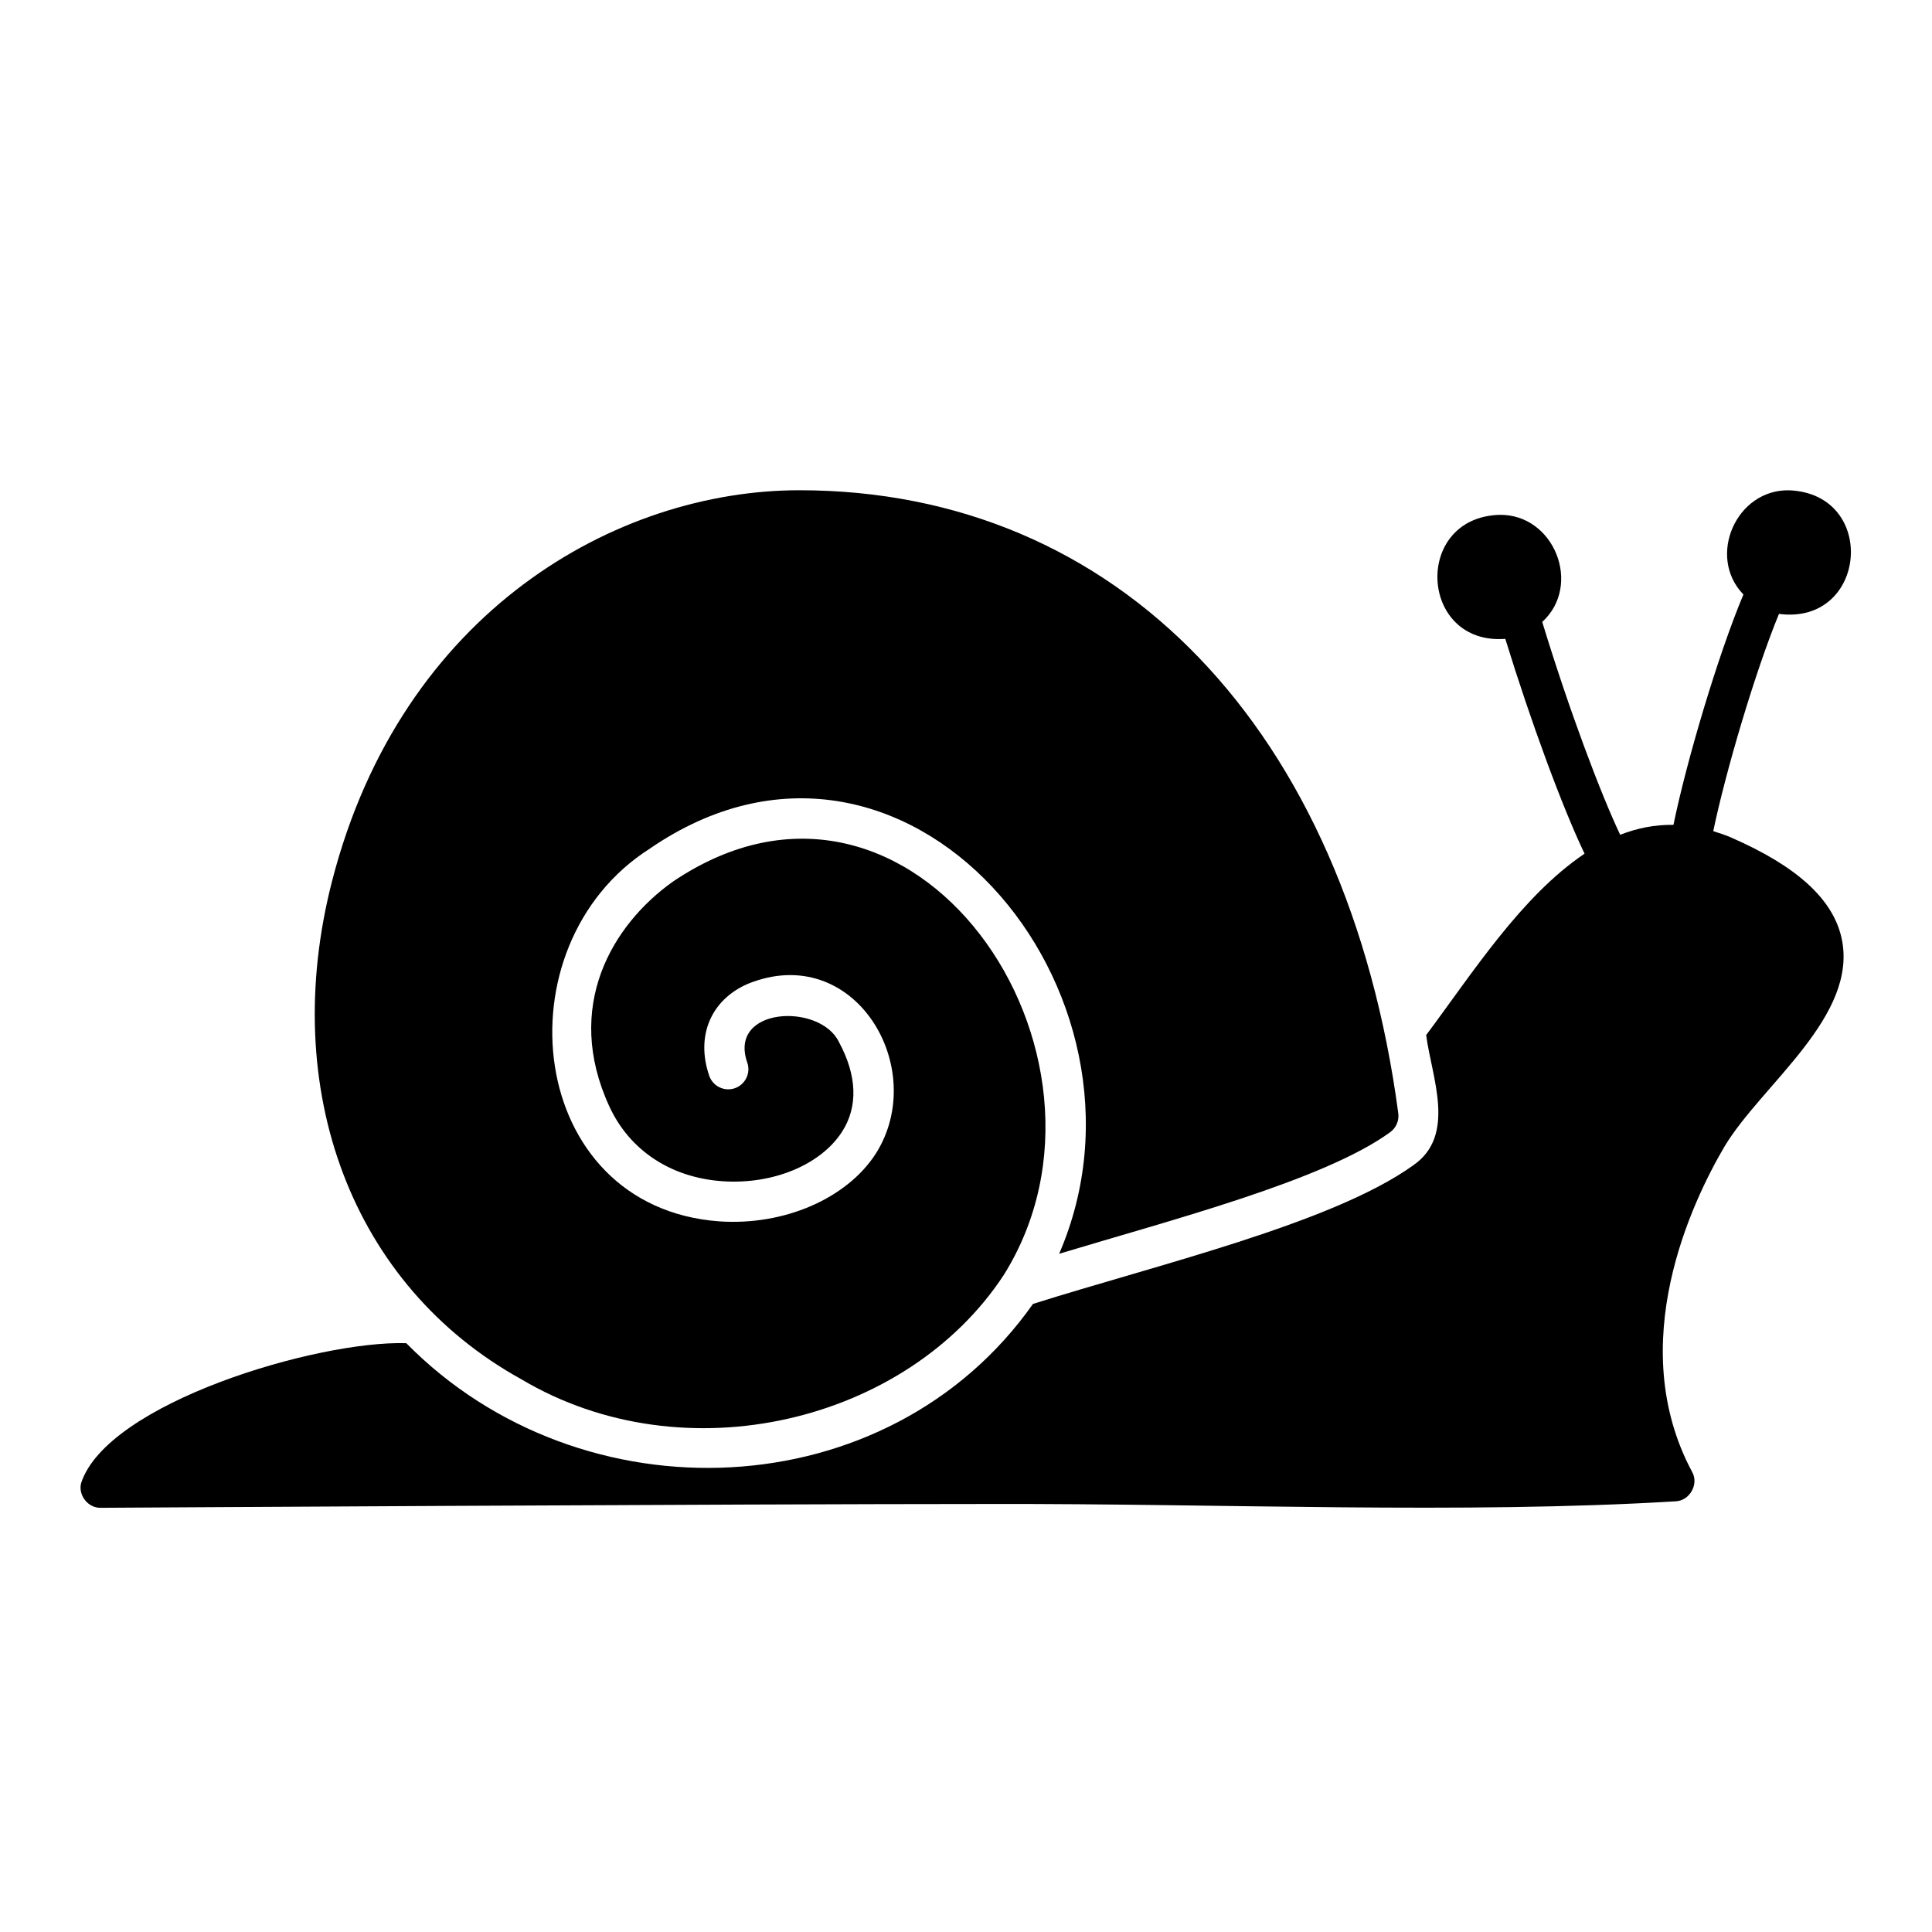
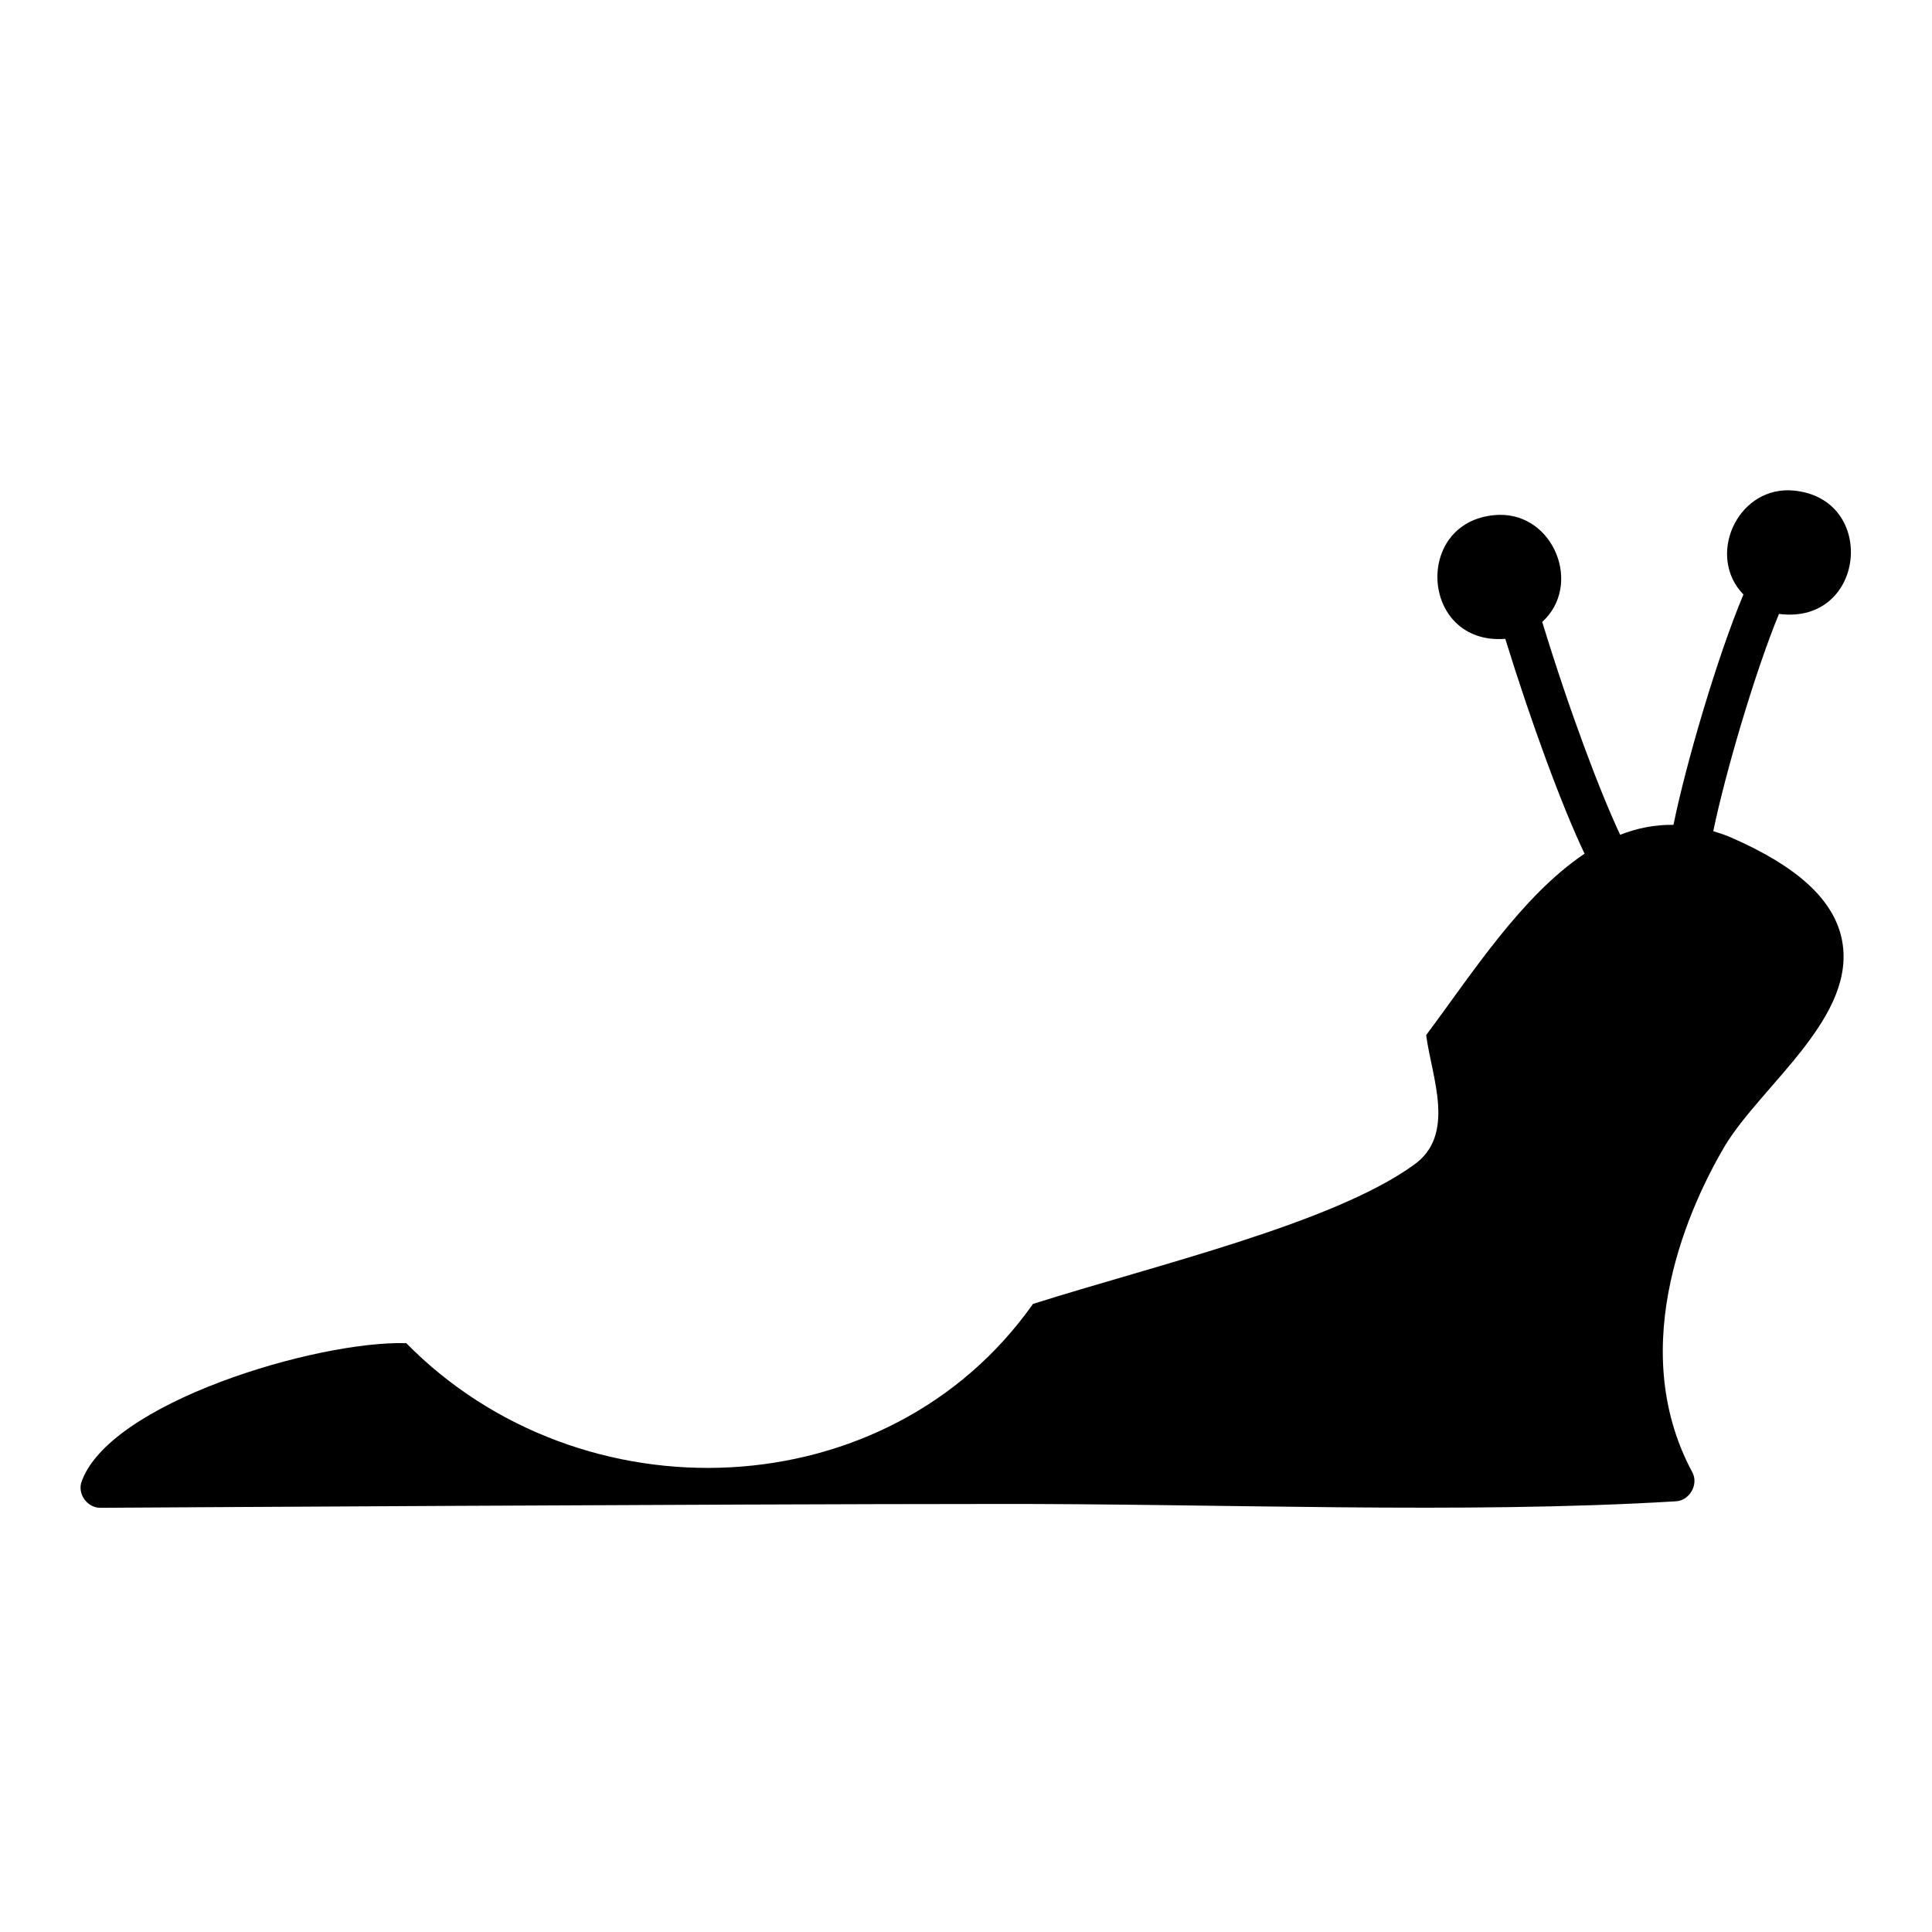
<svg xmlns="http://www.w3.org/2000/svg" width="1200pt" height="1200pt" version="1.1" viewBox="0 0 1200 1200">
  <path d="m1075.8 520.43c-3.961-1.738-7.824-3-11.664-4.176 7.512-36.262 25.898-98.75 40.812-134.95 54.887 7.176 61.738-74.488 6.387-76.773-33.023-0.727-51.289 41.227-28.461 64.727-15.977 37.988-35.562 104.41-43.449 143.07-11.574-0.164-22.602 2.039-33.102 6.176-12.199-25.801-31.438-76.602-48.414-132.21 25.023-22.801 7.426-67.273-26.812-66.512-53.688 1.875-49.586 81.074 3.875 77.023 16.039 52.074 35.539 104.84 49.227 133.43-39.227 26.426-69.387 73.852-98.375 112.66 3.352 26.051 19.051 62.25-8.074 80.926-50.426 36.188-159.95 61.926-236.15 86.074-89.898 127.54-280.45 134.88-389.26 24.375-55.414-1.711-185.98 37.227-201.99 87.023-1.836 7.562 4.438 15.461 12.273 15.227 3.898-0.023 392.82-2.375 553.43-2.375 142.76-0.312 292.57 6.352 424.64-1.648 8.738-0.273 14.727-10.699 10.262-18.363-42.398-79.387 0.039-167.81 20.238-202.14 23.227-38.551 83.375-81 72.613-129.46-5.398-24.102-27.648-44.398-68-62.074z" />
-   <path d="m496.5 304.5c-113.32 0-247.01 75-290.2 242.57-33.551 130.15 12.586 251.68 117.52 309.62 101.4 60.301 239.65 26.812 299.71-64.887 85.539-136.95-56.363-345.06-205.59-244.21-37.801 26.914-68.012 77.738-39.449 139.66 12.574 27.25 38.125 44.164 70.102 46.414 31.352 2.227 61.164-10.148 74.398-30.688 10.051-15.602 9.387-34.887-1.914-55.762-11.711-24.414-69.102-21.926-56.914 12.836 2.238 6.523-1.262 13.637-7.789 15.875-6.539 2.211-13.637-1.262-15.875-7.789-8.414-24.602 0.949-46.977 23.852-57 66.352-27.125 113.24 52.312 79.637 105.39-18.023 27.988-57.039 44.824-97.164 42.086-120.3-8.75-137.73-171.19-43.398-231.39 158.69-109.24 324.69 89.039 254.44 251.51 69.648-21.023 164.21-45.5 205.43-75.387 3.812-2.676 5.812-7.262 5.199-11.875-31.824-238.7-174.38-386.98-372.02-386.98z" />
</svg>